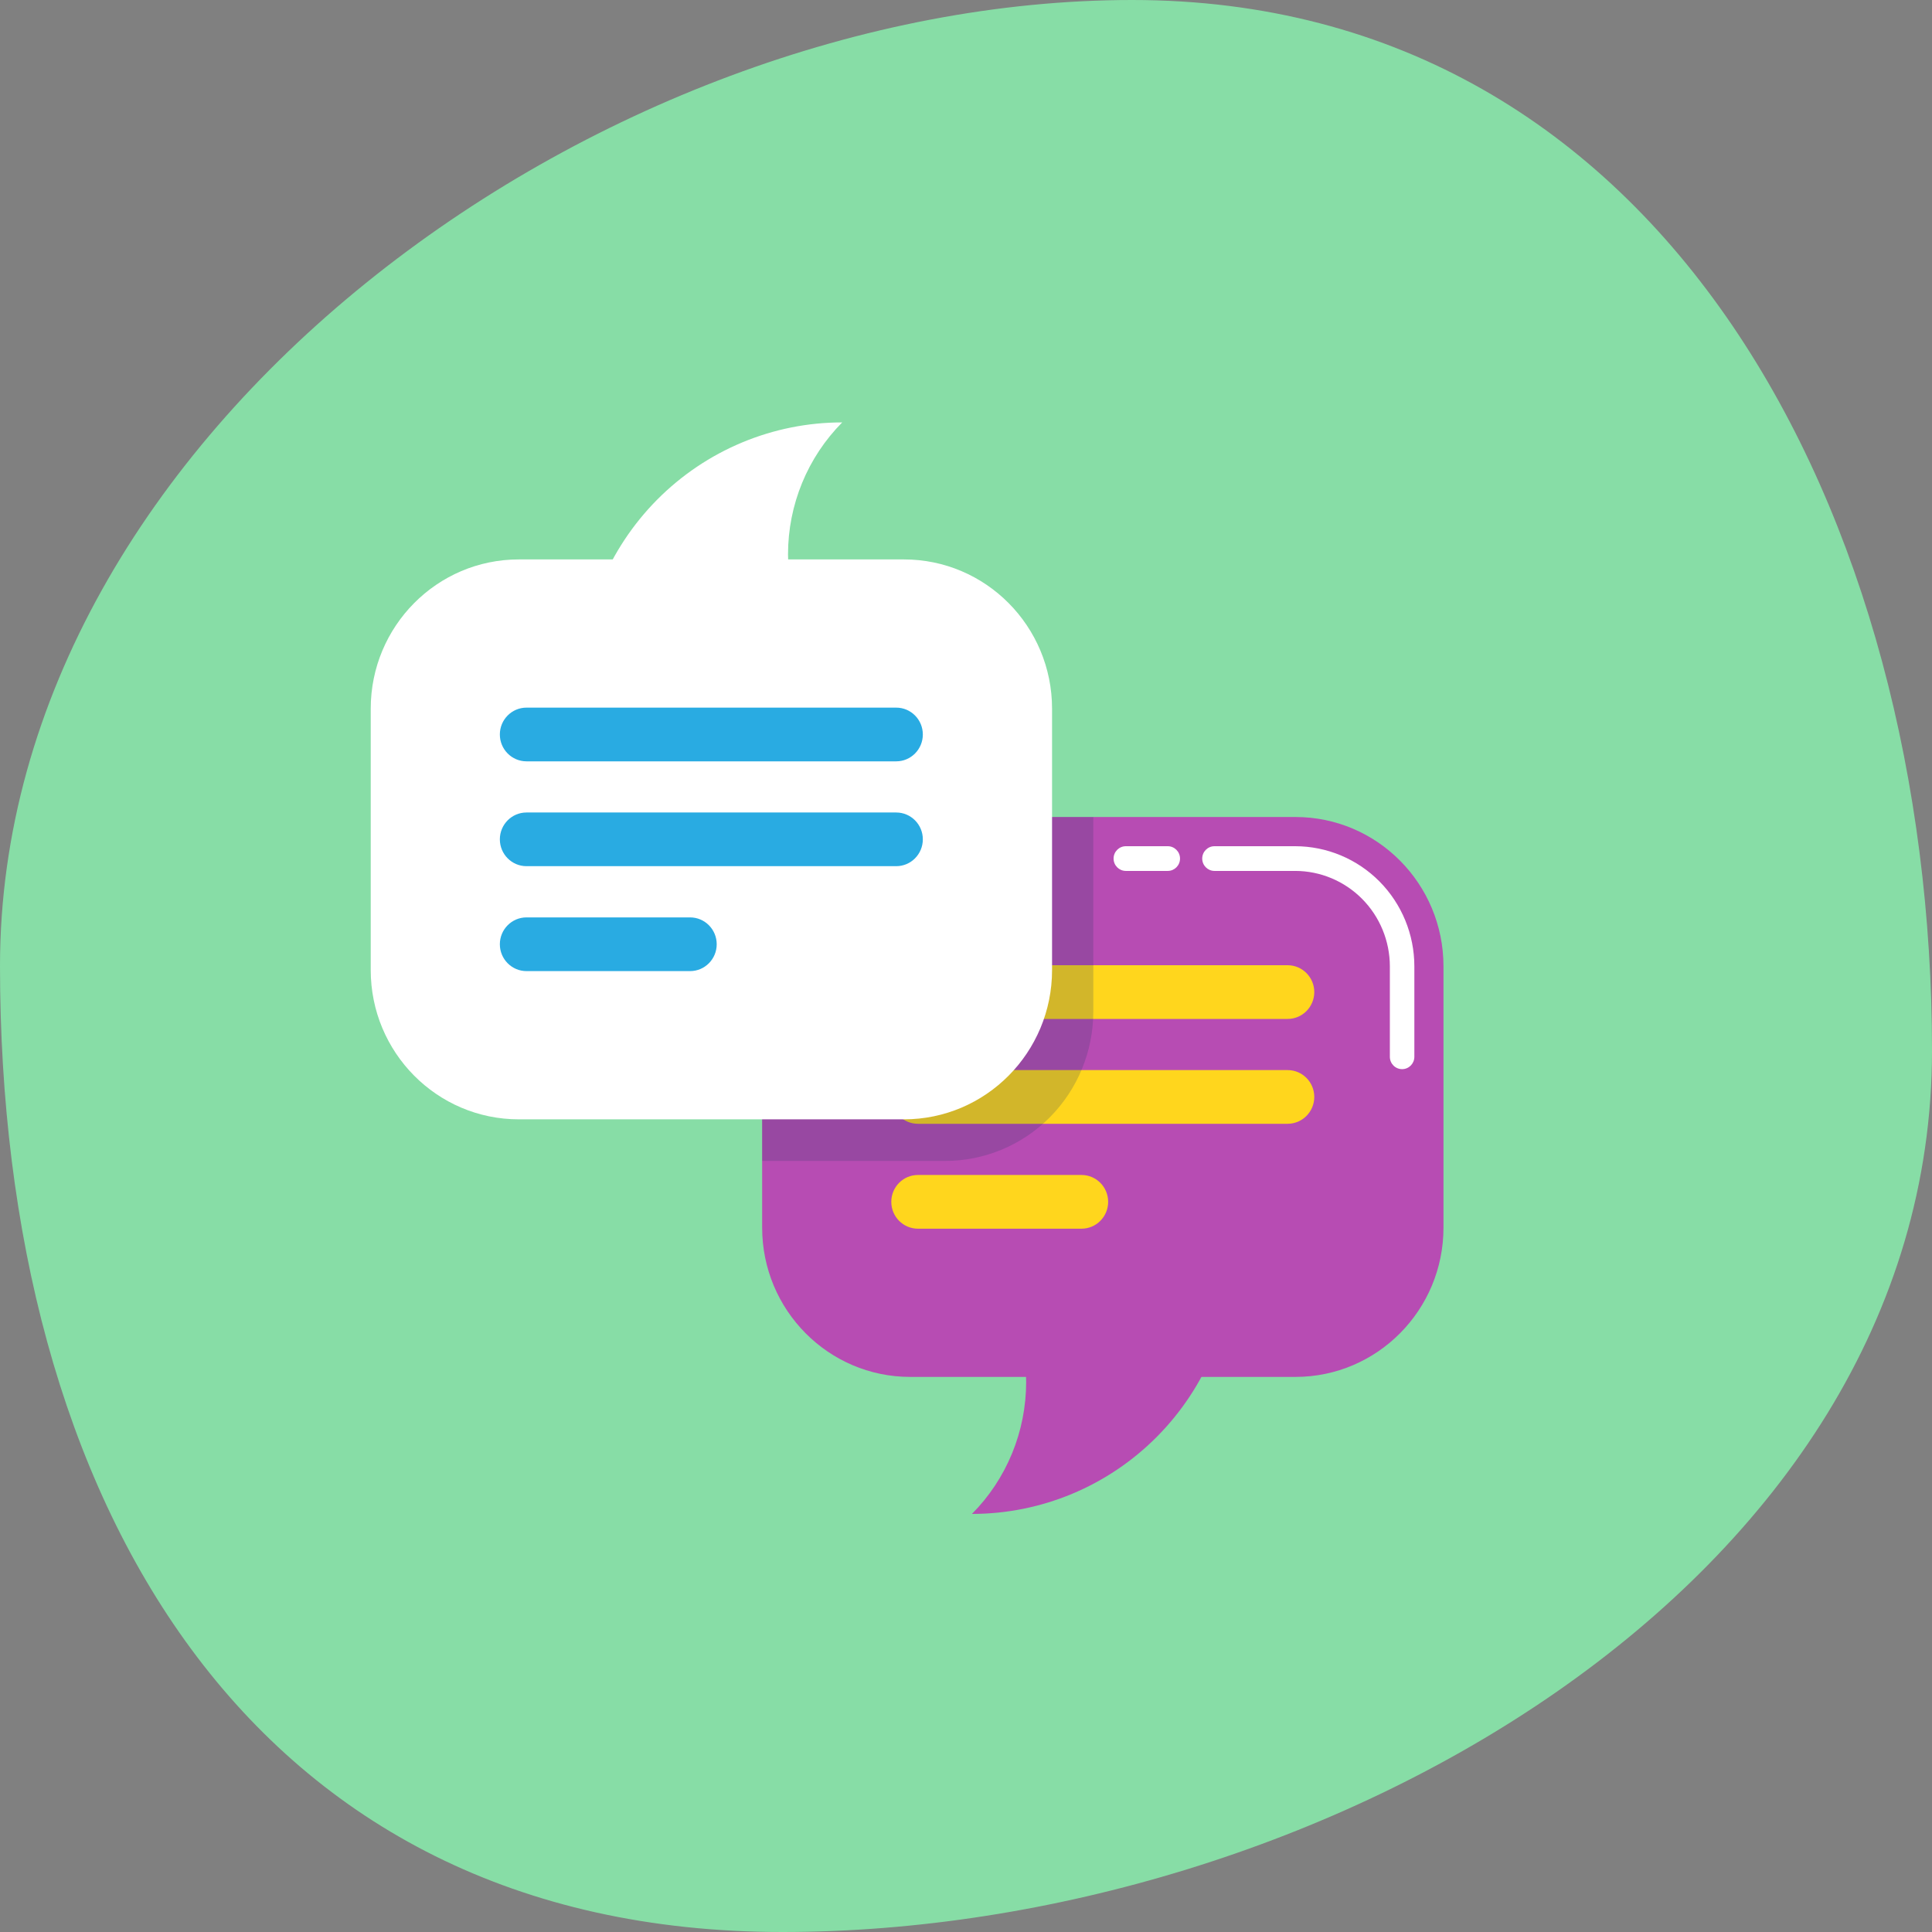
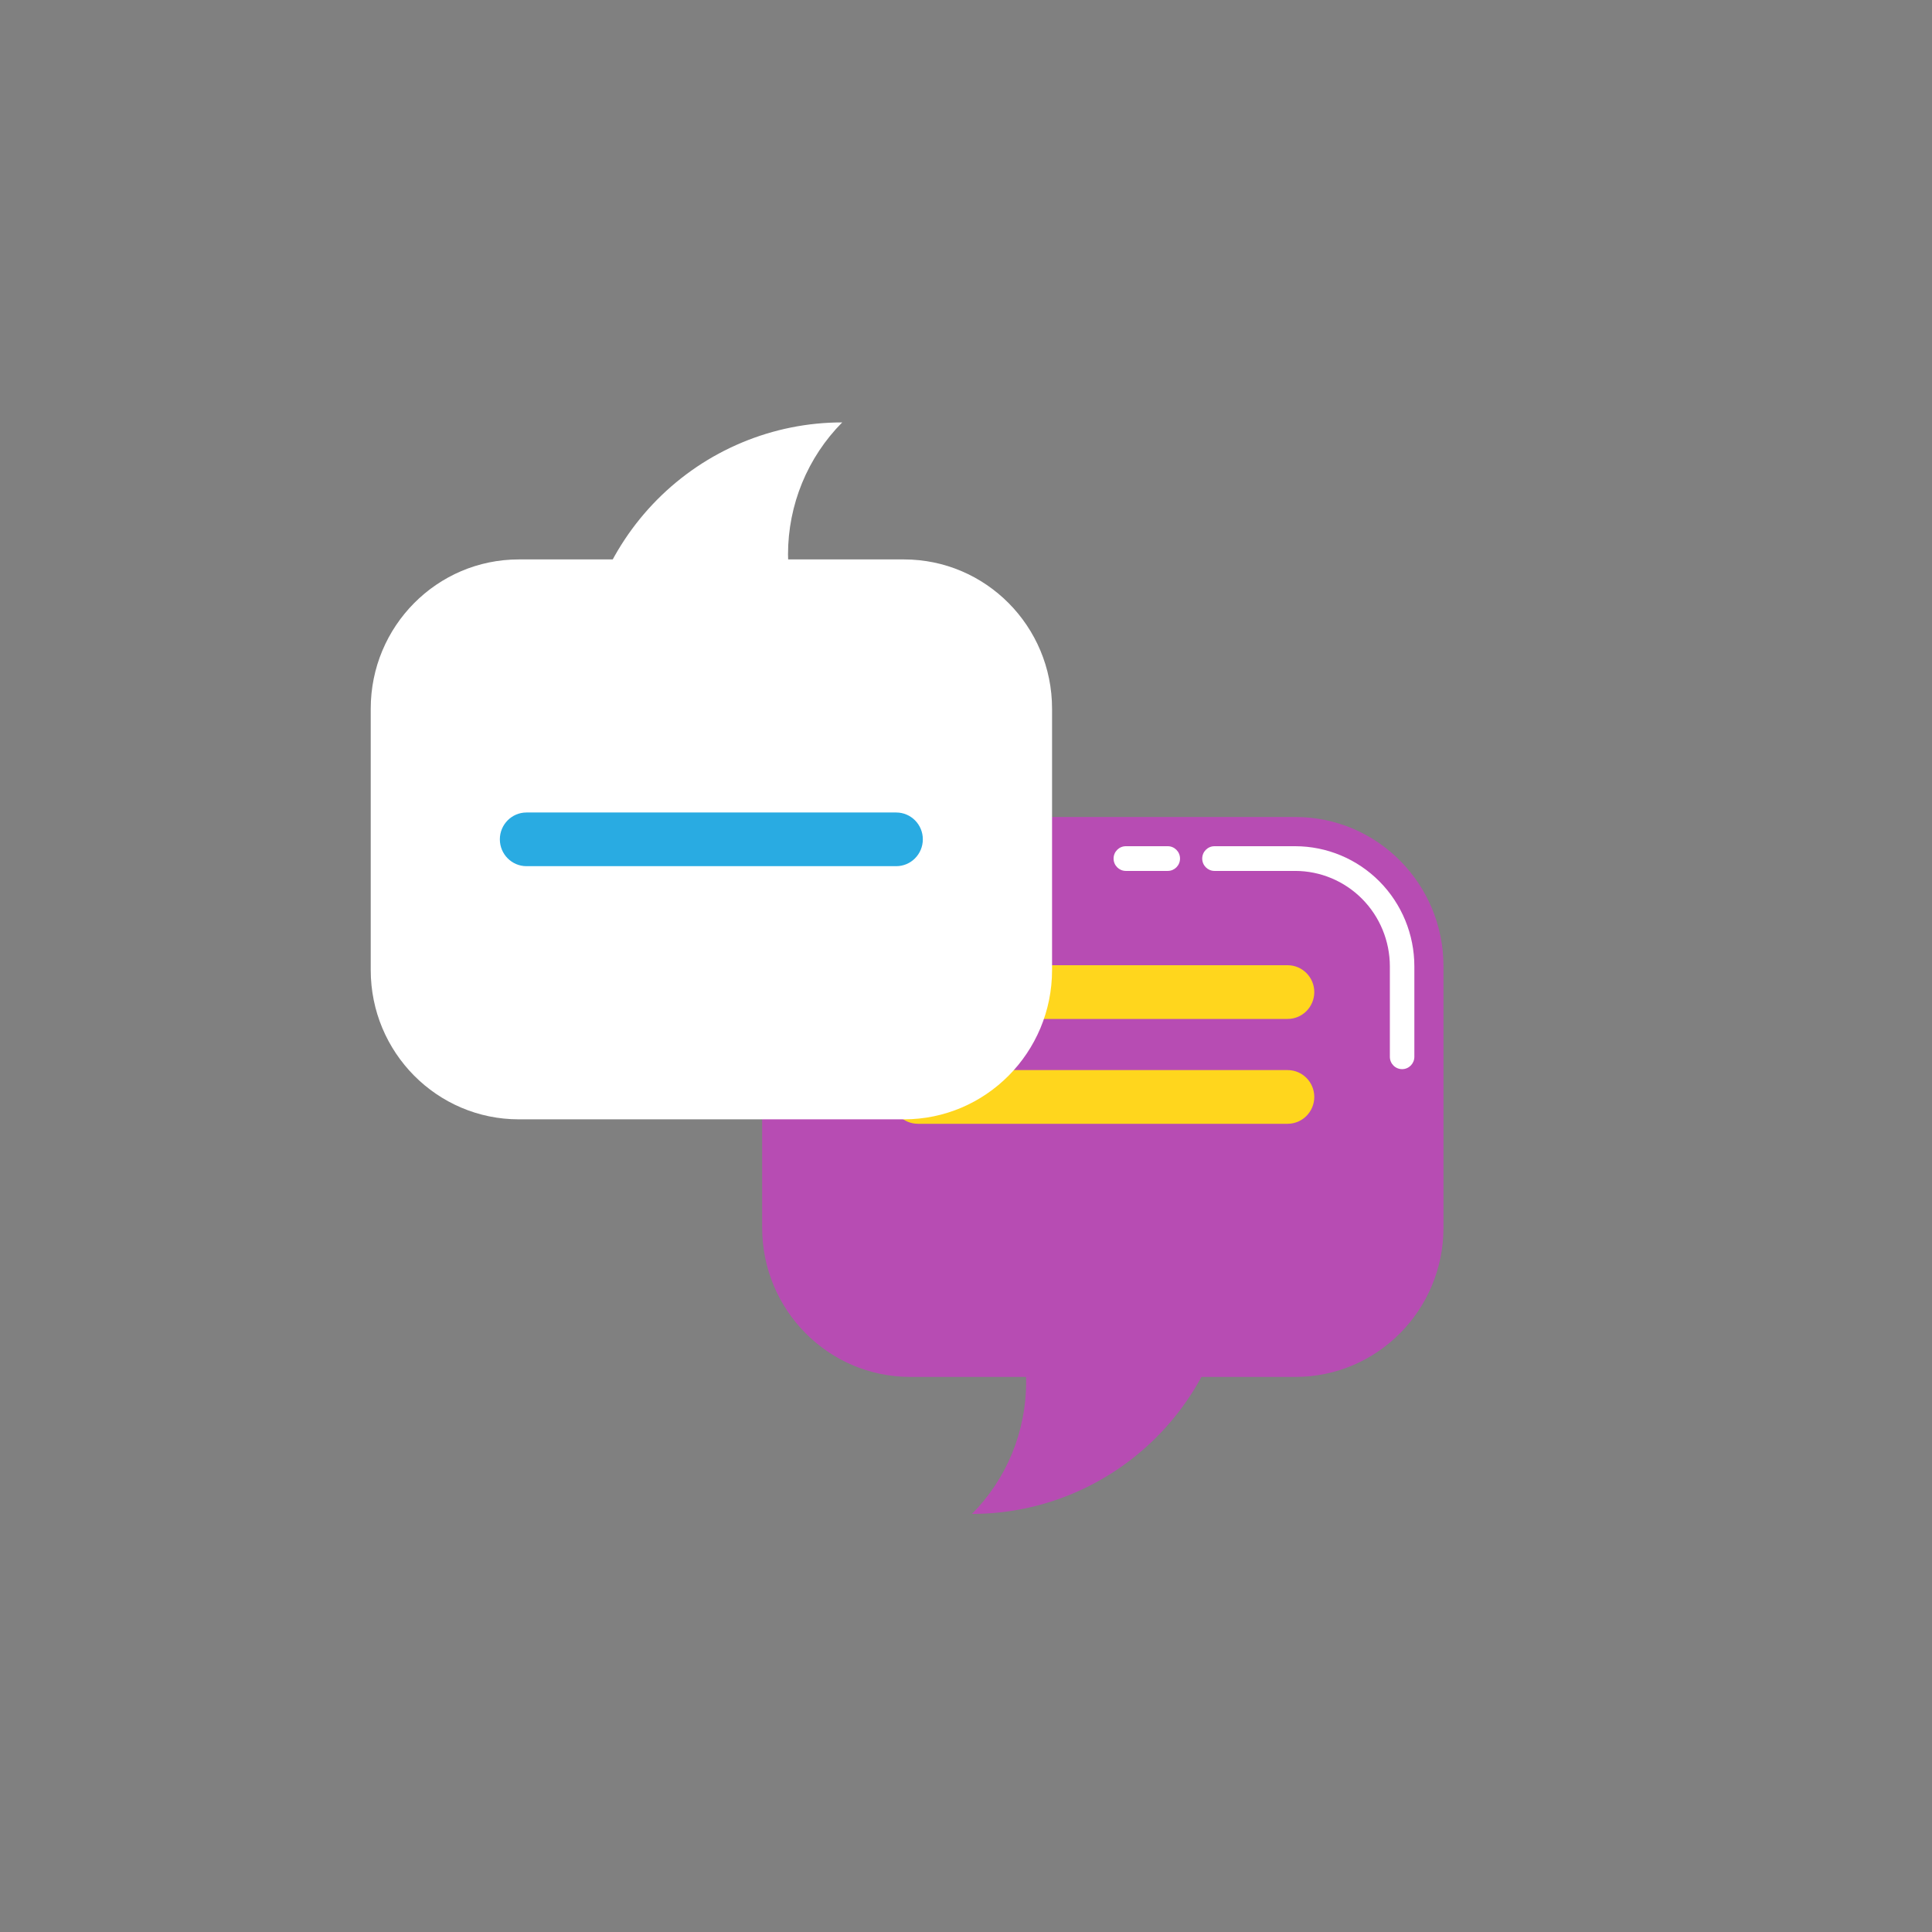
<svg xmlns="http://www.w3.org/2000/svg" width="90" height="90" viewBox="0 0 90 90" fill="none">
  <rect x="0" y="0" width="90" height="90" fill="#808080" stroke="none" />
-   <path d="M90 48.944C90 73.797 61.3 90 36.45 90C11.6 90 0 69.853 0 45C0 20.147 27.89 0 52.742 0C77.595 0 90 24.091 90 48.944Z" fill="#87DDA6" />
  <path d="M60.344 38.059H42.403C38.593 38.059 35.504 41.172 35.504 45.014V57.187C35.504 61.028 38.593 64.142 42.403 64.142H60.344C64.154 64.142 67.243 61.028 67.243 57.187V45.014C67.243 41.172 64.154 38.059 60.344 38.059Z" fill="#B74CB3" />
  <path fill-rule="evenodd" clip-rule="evenodd" d="M41.52 46.215C41.52 45.524 42.075 44.964 42.76 44.964H59.983C60.668 44.964 61.224 45.524 61.224 46.215C61.224 46.906 60.668 47.466 59.983 47.466H42.76C42.075 47.466 41.52 46.906 41.52 46.215Z" fill="#FFD61D" />
  <path fill-rule="evenodd" clip-rule="evenodd" d="M41.52 51.099C41.52 50.409 42.075 49.849 42.76 49.849H59.983C60.668 49.849 61.224 50.409 61.224 51.099C61.224 51.79 60.668 52.35 59.983 52.35H42.76C42.075 52.35 41.52 51.79 41.52 51.099Z" fill="#FFD61D" />
-   <path fill-rule="evenodd" clip-rule="evenodd" d="M41.52 55.986C41.52 55.295 42.075 54.735 42.76 54.735H50.381C51.066 54.735 51.622 55.295 51.622 55.986C51.622 56.677 51.066 57.237 50.381 57.237H42.76C42.075 57.237 41.52 56.677 41.52 55.986Z" fill="#FFD61D" />
-   <path opacity="0.2" d="M35.504 45.015V54.081H44.03C45.86 54.081 47.615 53.349 48.909 52.044C50.203 50.74 50.93 48.971 50.931 47.126V38.059H42.405C40.575 38.059 38.82 38.791 37.526 40.096C36.231 41.4 35.504 43.169 35.504 45.014V45.015Z" fill="#1E3A63" />
  <path d="M45.277 58.236C46.078 59.043 46.712 60.001 47.146 61.055C47.579 62.109 47.802 63.239 47.802 64.38C47.802 65.522 47.579 66.651 47.146 67.705C46.712 68.76 46.078 69.718 45.277 70.524C48.51 70.524 51.611 69.23 53.897 66.925C56.183 64.621 57.468 61.495 57.468 58.236H45.277Z" fill="#B74CB3" />
  <path d="M42.109 26.06H24.169C20.358 26.06 17.27 29.174 17.27 33.015V45.188C17.27 49.029 20.358 52.143 24.169 52.143H42.109C45.92 52.143 49.009 49.029 49.009 45.188V33.015C49.009 29.174 45.92 26.06 42.109 26.06Z" fill="white" />
  <path d="M39.233 31.966C37.617 30.336 36.709 28.126 36.709 25.822C36.709 23.517 37.617 21.307 39.233 19.678C37.632 19.677 36.047 19.995 34.568 20.613C33.089 21.23 31.745 22.135 30.613 23.276C29.482 24.417 28.584 25.772 27.971 27.263C27.358 28.753 27.043 30.351 27.043 31.965H39.233V31.966Z" fill="white" />
-   <path fill-rule="evenodd" clip-rule="evenodd" d="M23.285 34.215C23.285 33.524 23.841 32.964 24.526 32.964H41.749C42.434 32.964 42.989 33.524 42.989 34.215C42.989 34.906 42.434 35.466 41.749 35.466H24.526C23.841 35.466 23.285 34.906 23.285 34.215Z" fill="#29ABE2" />
  <path fill-rule="evenodd" clip-rule="evenodd" d="M23.285 39.099C23.285 38.409 23.841 37.849 24.526 37.849H41.749C42.434 37.849 42.989 38.409 42.989 39.099C42.989 39.79 42.434 40.35 41.749 40.35H24.526C23.841 40.35 23.285 39.79 23.285 39.099Z" fill="#29ABE2" />
-   <path fill-rule="evenodd" clip-rule="evenodd" d="M23.285 43.987C23.285 43.296 23.841 42.736 24.526 42.736H32.146C32.832 42.736 33.387 43.296 33.387 43.987C33.387 44.678 32.832 45.238 32.146 45.238H24.526C23.841 45.238 23.285 44.678 23.285 43.987Z" fill="#29ABE2" />
  <path d="M56.004 39.995C56.004 39.678 56.259 39.42 56.575 39.42H60.338C61.809 39.422 63.22 40.012 64.26 41.06C65.3 42.109 65.885 43.53 65.886 45.013V49.23C65.886 49.548 65.631 49.805 65.316 49.805C65 49.805 64.745 49.548 64.745 49.23L64.745 45.014C64.743 43.837 64.279 42.707 63.453 41.874C62.627 41.041 61.506 40.572 60.338 40.571H56.575C56.259 40.571 56.004 40.313 56.004 39.995Z" fill="white" />
  <path fill-rule="evenodd" clip-rule="evenodd" d="M51.875 39.995C51.875 39.678 52.13 39.42 52.446 39.42H54.399C54.714 39.42 54.97 39.678 54.97 39.995C54.97 40.313 54.714 40.571 54.399 40.571H52.446C52.13 40.571 51.875 40.313 51.875 39.995Z" fill="white" />
  <path fill-rule="evenodd" clip-rule="evenodd" d="M24.166 27.426L28.636 27.426C28.951 27.426 29.206 27.683 29.206 28.001C29.206 28.319 28.951 28.576 28.636 28.576H24.166C22.998 28.578 21.877 29.046 21.051 29.879C20.224 30.712 19.76 31.842 19.759 33.02V38.058C19.759 38.376 19.503 38.634 19.188 38.634C18.873 38.634 18.617 38.376 18.617 38.058V33.02C18.619 31.537 19.203 30.114 20.244 29.066C21.284 28.017 22.695 27.427 24.166 27.426Z" fill="white" />
  <path fill-rule="evenodd" clip-rule="evenodd" d="M19.192 39.42C19.507 39.42 19.762 39.678 19.762 39.995V42.466C19.762 42.784 19.507 43.041 19.192 43.041C18.877 43.041 18.621 42.784 18.621 42.466V39.995C18.621 39.678 18.877 39.42 19.192 39.42Z" fill="white" />
</svg>